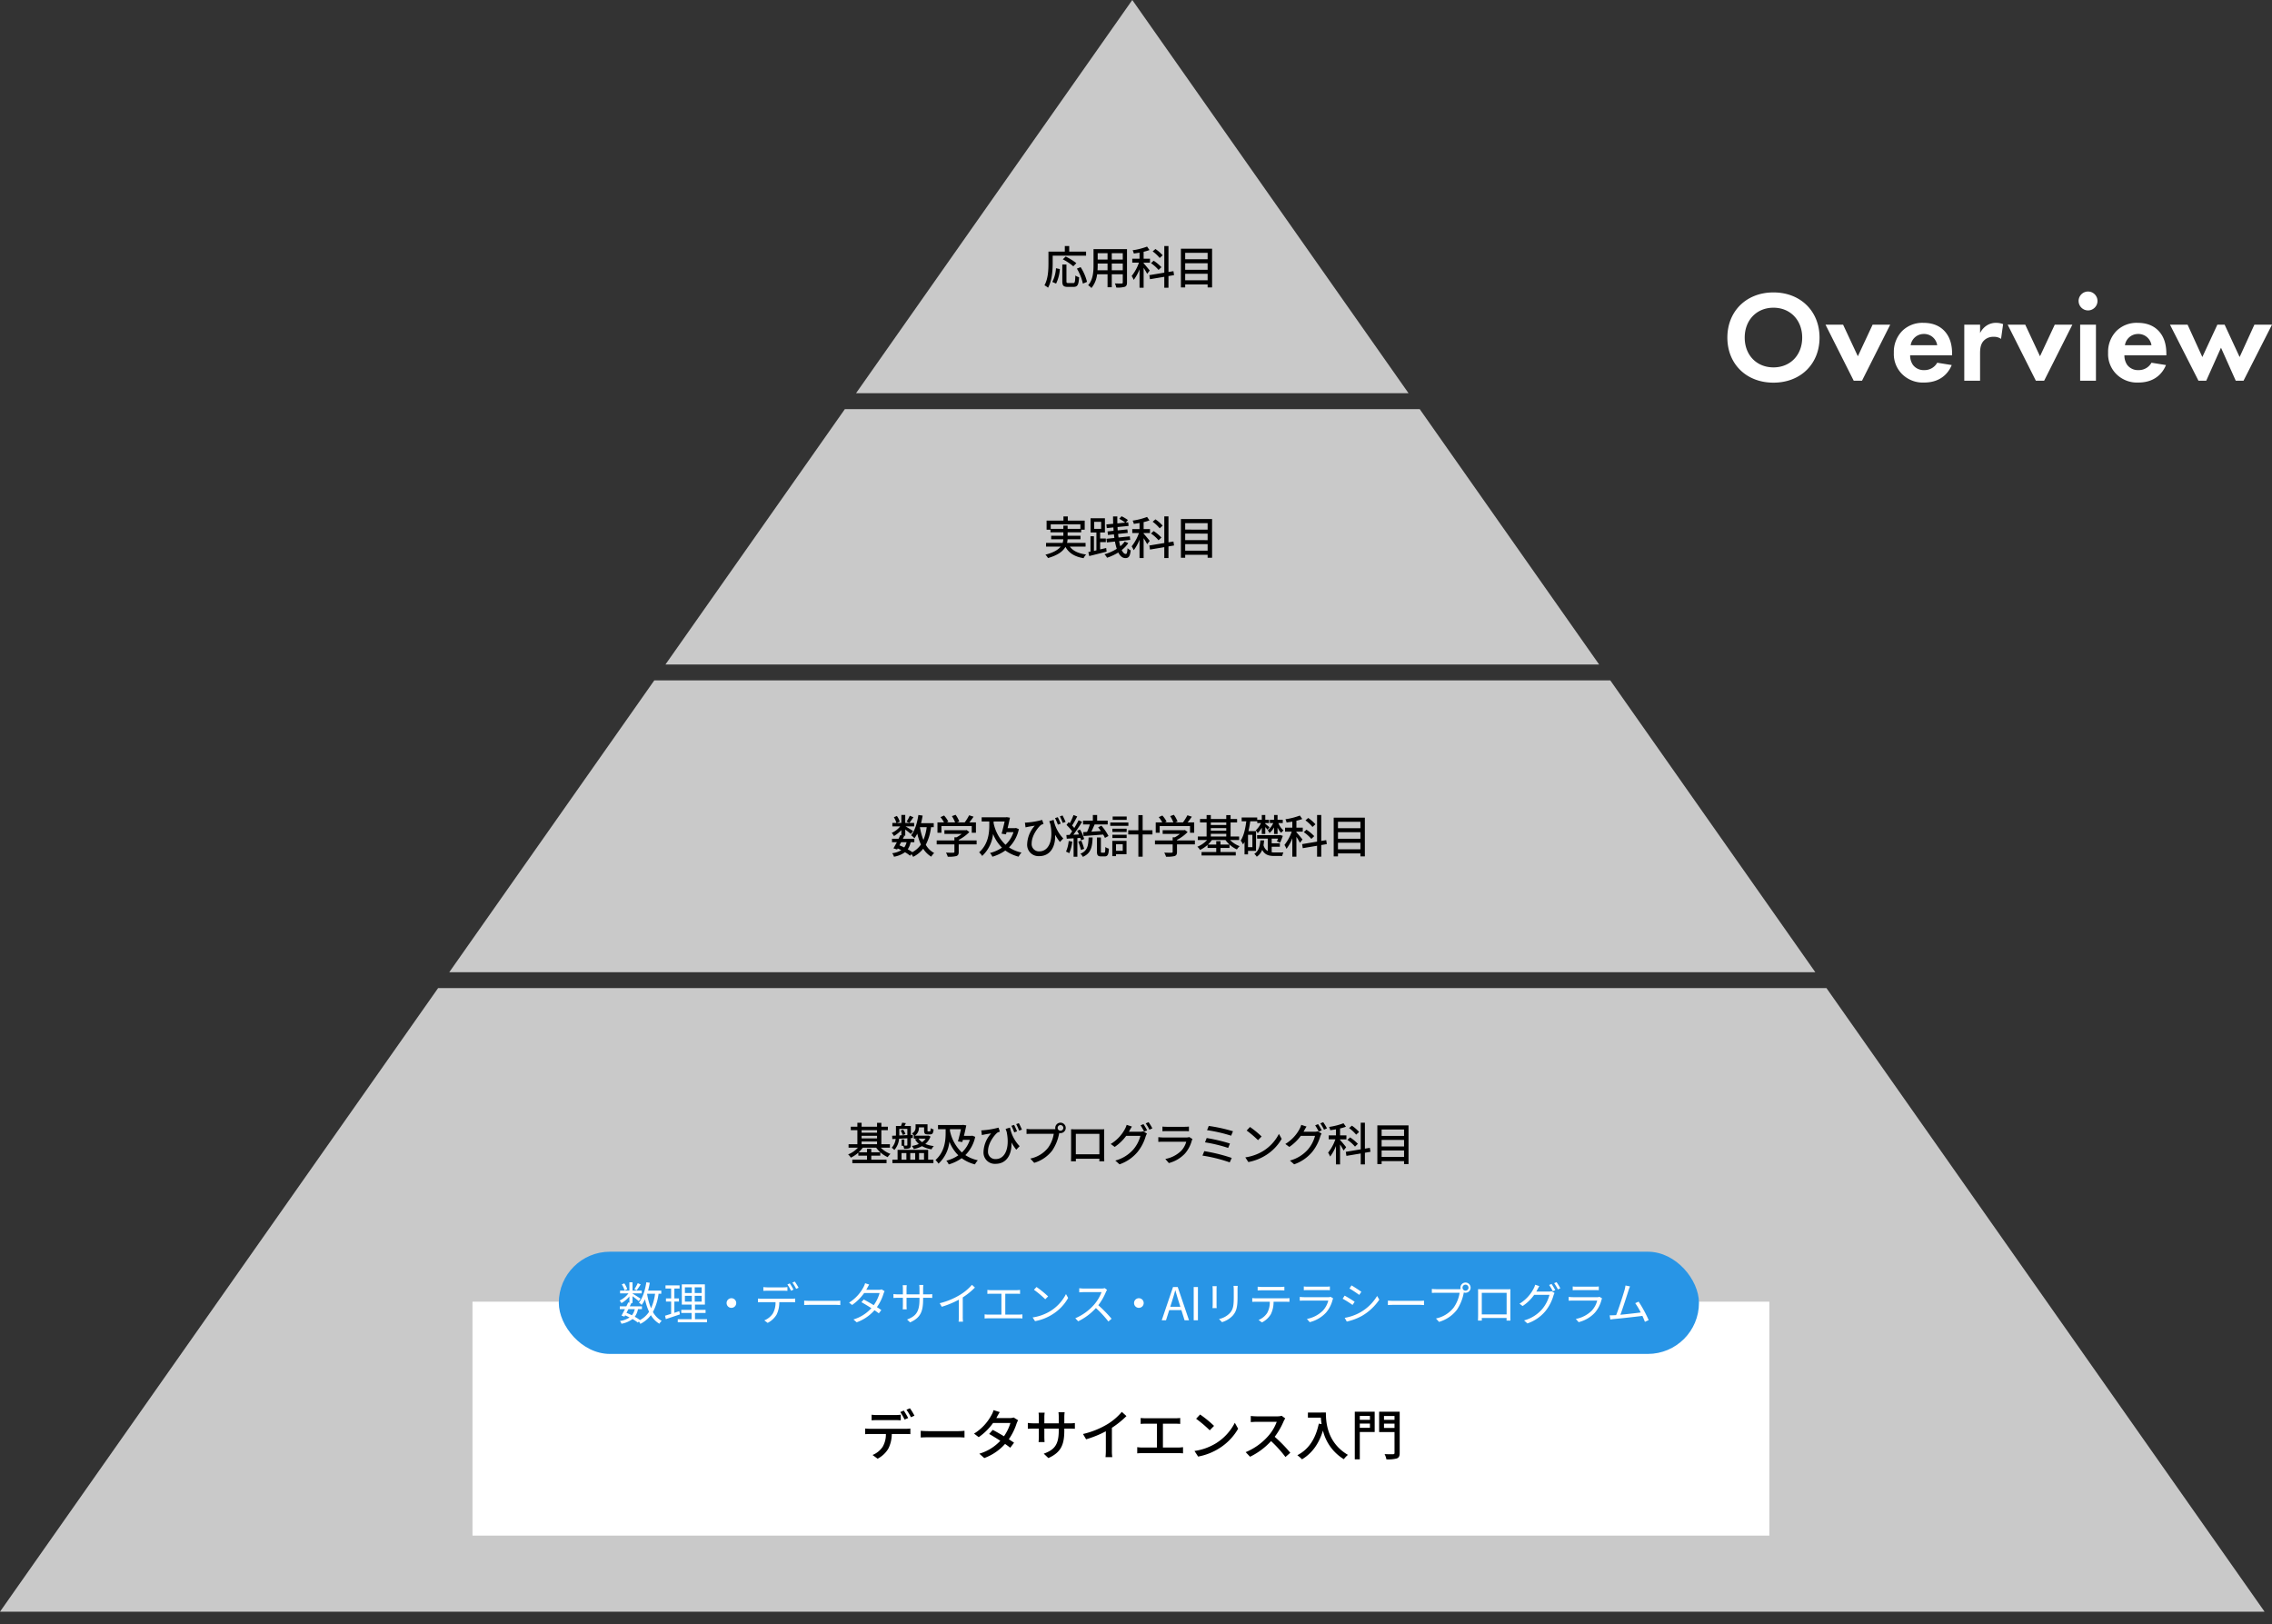
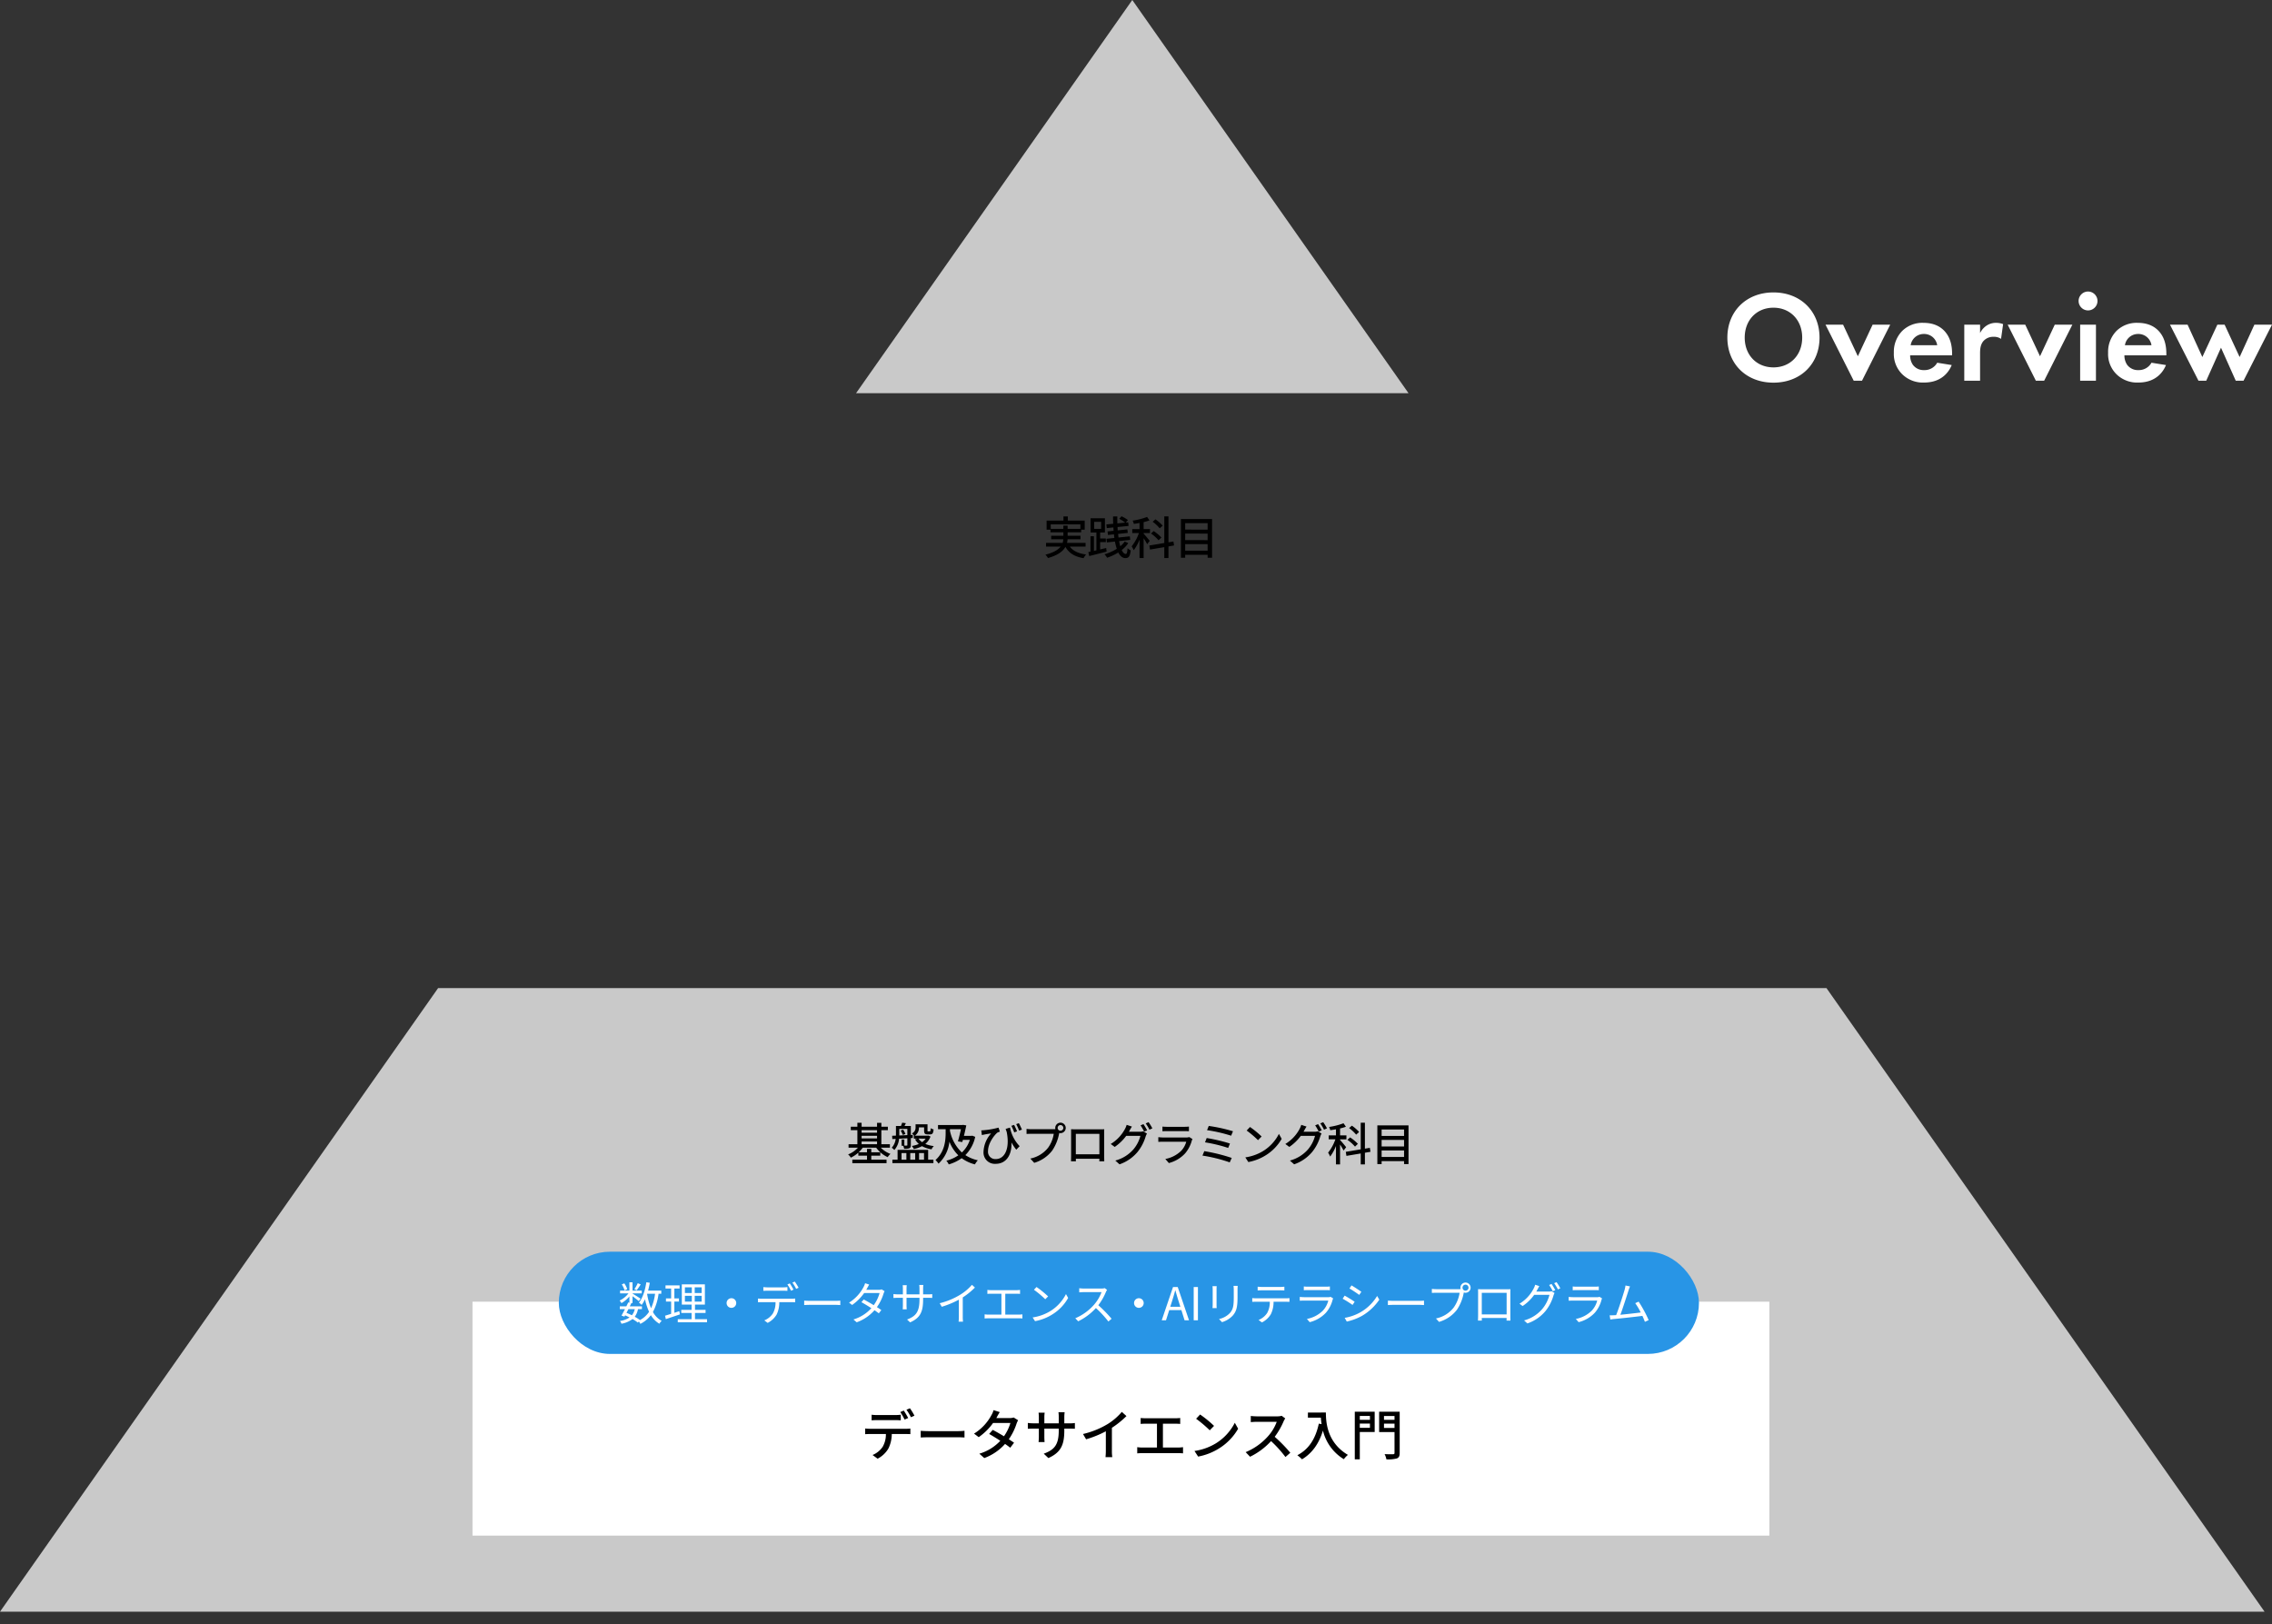
<svg xmlns="http://www.w3.org/2000/svg" width="1000.345" height="715.069" viewBox="0 0 1000.345 715.069">
  <rect x="0" y="0" width="1000.345" height="715.069" fill="#333333" stroke="none" />
  <g id="グループ_946" data-name="グループ 946" transform="translate(-201.962 -150.87)">
    <path id="パス_6454" data-name="パス 6454" d="M193.859,435.926.962,710.5H998.038l-192.9-274.574Z" transform="translate(201 150)" fill="#fff" opacity="0.736" />
-     <path id="パス_6455" data-name="パス 6455" d="M800.223,428.926,709.959,300.443H289.04L198.777,428.926Z" transform="translate(201 150)" fill="#fff" opacity="0.736" />
-     <path id="パス_6456" data-name="パス 6456" d="M293.958,293.443H705.042L626.047,181H372.953Z" transform="translate(201 150)" fill="#fff" opacity="0.736" />
    <path id="パス_6457" data-name="パス 6457" d="M377.87,174H621.129L499.5.87Z" transform="translate(201 150)" fill="#fff" opacity="0.736" />
    <rect id="長方形_527" data-name="長方形 527" width="571" height="103" transform="translate(410 724)" fill="#fff" />
    <g id="グループ_254" data-name="グループ 254" transform="translate(156 -1117.5)">
      <path id="パス_6469" data-name="パス 6469" d="M22.8-38.874c-11.97,0-20.292,8.322-20.292,19.893S10.83.855,22.8.855,43.092-7.41,43.092-18.981,34.77-38.874,22.8-38.874Zm0,33c-7.41,0-12.654-5.415-12.654-13.11S15.39-32.148,22.8-32.148s12.654,5.472,12.654,13.167S30.21-5.871,22.8-5.871Zm22.914-18.81L58.14,0h3.648L74.214-24.681H66.462l-6.5,13.908-6.5-13.908ZM94.9-7.923a6.363,6.363,0,0,1-5.757,3.249,5.875,5.875,0,0,1-4.959-2.337,7.283,7.283,0,0,1-1.2-4.161H101.46v-.57c0-2.679-.342-6.555-2.964-9.69-1.71-2.052-4.617-4.047-9.633-4.047A12.645,12.645,0,0,0,79.572-22a13.145,13.145,0,0,0-3.762,9.69,12.436,12.436,0,0,0,3.876,9.633A12.918,12.918,0,0,0,89.148.8c8.607,0,11.4-5.871,12.141-7.7Zm-11.685-7.7a5.809,5.809,0,0,1,5.814-4.959A5.813,5.813,0,0,1,94.9-15.618ZM106.818,0h6.954V-11.856c0-1.71.057-3.819,1.368-5.472a5.682,5.682,0,0,1,4.617-2,5.228,5.228,0,0,1,3.249.912l.912-6.5a8.556,8.556,0,0,0-2.964-.57,7.563,7.563,0,0,0-4.1,1.083,8.324,8.324,0,0,0-3.078,3.42v-3.7h-6.954Zm19.1-24.681L138.339,0h3.648l12.426-24.681h-7.752l-6.5,13.908-6.5-13.908Zm31.92,0V0h6.954V-24.681Zm-.684-10.431a4.184,4.184,0,0,0,4.161,4.161,4.184,4.184,0,0,0,4.161-4.161,4.184,4.184,0,0,0-4.161-4.161A4.184,4.184,0,0,0,157.149-35.112ZM189.24-7.923a6.363,6.363,0,0,1-5.757,3.249,5.875,5.875,0,0,1-4.959-2.337,7.283,7.283,0,0,1-1.2-4.161h18.468v-.57c0-2.679-.342-6.555-2.964-9.69-1.71-2.052-4.617-4.047-9.633-4.047A12.645,12.645,0,0,0,173.907-22a13.145,13.145,0,0,0-3.762,9.69,12.436,12.436,0,0,0,3.876,9.633A12.918,12.918,0,0,0,183.483.8c8.607,0,11.4-5.871,12.141-7.7Zm-11.685-7.7a5.809,5.809,0,0,1,5.814-4.959,5.813,5.813,0,0,1,5.871,4.959Zm42.294,1.083L226.347,0h3.42l12.54-24.681h-7.752l-6.5,14.25-6.612-14.25h-3.192l-6.612,14.25-6.5-14.25h-7.752L209.931,0h3.42Z" transform="translate(804 1436)" fill="#fff" />
    </g>
    <rect id="長方形_349" data-name="長方形 349" width="723.595" height="587.044" transform="translate(339 278.895)" fill="none" />
-     <path id="パス_6463" data-name="パス 6463" d="M-34.55-12.54h14.7v-1.8h-7.42v-2.44h-1.94v2.44h-7.2v5.08c0,2.86-.14,6.92-1.76,9.76a9.479,9.479,0,0,1,1.58,1.06c1.74-3.06,2.04-7.7,2.04-10.82Zm10.42,3.3a24.891,24.891,0,0,0-4.7-2.92l-1.26,1.22a24.662,24.662,0,0,1,4.62,3.08Zm-8.92,9a17.316,17.316,0,0,0,1.66-6.4l-1.7-.38A15.112,15.112,0,0,1-34.71-.98Zm5.38-.24c-.68,0-.82-.12-.82-.82V-8.64h-1.82V-1.3c0,1.9.48,2.5,2.36,2.5h2.6c1.76,0,2.24-.92,2.42-4.24a5.852,5.852,0,0,1-1.64-.76c-.1,2.82-.2,3.32-.92,3.32Zm3.78-6.36a22.05,22.05,0,0,1,2.64,6.6L-19.43-1a21.375,21.375,0,0,0-2.82-6.5Zm15.36.72V-9.08h4.84v2.96Zm-6.28,0c.06-.74.08-1.48.08-2.16v-.8h4.34v2.96Zm4.42-7.52v2.82h-4.34v-2.82Zm6.7,2.82H-8.53v-2.82h4.84Zm1.86-4.6H-16.57V-8.3c0,2.82-.2,6.36-2.38,8.78A6.156,6.156,0,0,1-17.49,1.7a11.472,11.472,0,0,0,2.5-6.06h4.6V1.36h1.86V-4.36h4.84V-.78c0,.38-.14.5-.5.5-.38,0-1.7.02-2.98-.04a7.685,7.685,0,0,1,.62,1.8,10.948,10.948,0,0,0,3.74-.32c.72-.28.98-.84.98-1.92Zm15.7,2.72a16.484,16.484,0,0,0-3.18-2.78L9.47-14.42a16.273,16.273,0,0,1,3.1,2.9Zm-.54,5.22a18.807,18.807,0,0,0-3.42-2.84L8.73-9.24a17.219,17.219,0,0,1,3.34,2.98ZM8.17-6c-.38-.52-2.08-2.56-2.68-3.18v-.28h2.8V-11.2H5.49v-3.06a18.888,18.888,0,0,0,2.58-.76L7.01-16.54A30,30,0,0,1,.65-14.92a5.667,5.667,0,0,1,.52,1.44c.8-.12,1.66-.24,2.52-.4v2.68H.49v1.74H3.43A19.892,19.892,0,0,1,.23-3.6a11.743,11.743,0,0,1,.9,1.72A19.414,19.414,0,0,0,3.69-6.54v8.1h1.8V-7.18A27.513,27.513,0,0,1,7.05-4.54ZM18.89-3.98l-.28-1.74-2.18.36V-16.78H14.59V-5.06L8.01-3.96l.28,1.78,6.3-1.06v4.8h1.84V-3.56Zm4.9,2.28V-4.56h9.88V-1.7Zm9.88-7.5v2.88H23.79V-9.2Zm0-4.6v2.84H23.79V-13.8ZM21.91-15.62V1.44h1.88V.12h9.88V1.44h1.96V-15.62Z" transform="translate(700 275.983)" />
    <path id="パス_6464" data-name="パス 6464" d="M-35.41-11.3v-1.98h13.06v1.98h-5.62v-1.42h-1.88v1.42Zm15.34,7.82V-5.1h-8.16a10.645,10.645,0,0,0,.24-1.6h5.68V-8.24h-5.66V-9.76h5.98v-1.16h1.54v-4h-7.44v-1.84h-1.92v1.84h-7.42v4h1.7v1.16h5.68v1.52h-5.36V-6.7h5.34a7.511,7.511,0,0,1-.3,1.6h-7.3v1.62h6.44C-32.09-2.12-34.07-.86-37.75.08a7.355,7.355,0,0,1,1.14,1.48c4.4-1.26,6.6-3,7.68-4.92C-27.39-.6-24.85.96-20.95,1.62A6.674,6.674,0,0,1-19.83,0c-3.36-.44-5.78-1.58-7.18-3.48Zm3.8-10.9h3.06v3.1h-3.06Zm5.28,11.52-2.66.62v-3.2h2.5V-7.06h-2.5V-9.68h2.1v-6.28h-6.32v6.28h2.58v7.84l-1.1.24V-8.04h-1.52v6.78l-.94.2.38,1.74c2.12-.52,4.98-1.24,7.66-1.94ZM-2.83-5.7A10.43,10.43,0,0,1-4.77-3.64,18.978,18.978,0,0,1-5.29-5.9l4.88-.54L-.59-8l-4.96.52c-.08-.5-.14-1.04-.2-1.58l4.26-.46-.18-1.54-4.24.44c-.04-.48-.06-.98-.08-1.48l4.86-.48-.16-1.58-1.08.1.94-1.12a15.925,15.925,0,0,0-2.8-1.66l-1.02,1.12a15.558,15.558,0,0,1,2.62,1.68l-3.44.34c-.02-1-.04-2.02-.02-3.06H-7.97q0,1.65.06,3.24l-3,.28.18,1.62,2.9-.3c.04.5.06,1,.1,1.48l-2.66.28.18,1.56,2.62-.28c.06.54.14,1.08.2,1.6l-3.48.36.18,1.6,3.56-.38a23.341,23.341,0,0,0,.8,3.2A21.079,21.079,0,0,1-11.75-.1a7.188,7.188,0,0,1,1.14,1.52A22.775,22.775,0,0,0-5.67-.88c.8,1.54,1.82,2.46,3.14,2.46,1.48,0,2.02-.76,2.34-3.4a4.571,4.571,0,0,1-1.4-.98C-1.71-.86-1.91-.24-2.37-.24c-.66,0-1.26-.62-1.78-1.72A13.337,13.337,0,0,0-1.27-5Zm16.7-7a16.484,16.484,0,0,0-3.18-2.78L9.47-14.42a16.273,16.273,0,0,1,3.1,2.9Zm-.54,5.22a18.807,18.807,0,0,0-3.42-2.84L8.73-9.24a17.219,17.219,0,0,1,3.34,2.98ZM8.17-6c-.38-.52-2.08-2.56-2.68-3.18v-.28h2.8V-11.2H5.49v-3.06a18.888,18.888,0,0,0,2.58-.76L7.01-16.54A30,30,0,0,1,.65-14.92a5.667,5.667,0,0,1,.52,1.44c.8-.12,1.66-.24,2.52-.4v2.68H.49v1.74H3.43A19.892,19.892,0,0,1,.23-3.6a11.743,11.743,0,0,1,.9,1.72A19.414,19.414,0,0,0,3.69-6.54v8.1h1.8V-7.18A27.513,27.513,0,0,1,7.05-4.54ZM18.89-3.98l-.28-1.74-2.18.36V-16.78H14.59V-5.06L8.01-3.96l.28,1.78,6.3-1.06v4.8h1.84V-3.56Zm4.9,2.28V-4.56h9.88V-1.7Zm9.88-7.5v2.88H23.79V-9.2Zm0-4.6v2.84H23.79V-13.8ZM21.91-15.62V1.44h1.88V.12h9.88V1.44h1.96V-15.62Z" transform="translate(700 395.017)" />
-     <path id="パス_6465" data-name="パス 6465" d="M-97.46-16.46a16.207,16.207,0,0,1-1.42,2.58l1.24.56c.5-.62,1.14-1.58,1.78-2.48Zm7.44,5.04a22.31,22.31,0,0,1-1.44,5.64A27,27,0,0,1-93-11.42ZM-98.88-4.8a6.253,6.253,0,0,1-1.04,2.3c-.68-.34-1.4-.64-2.1-.92.24-.44.48-.92.74-1.38Zm11.96-6.62v-1.76H-92.5c.28-1.08.5-2.2.7-3.34l-1.88-.28c-.52,3.52-1.54,6.88-3.2,8.96a10.578,10.578,0,0,1,1.48,1.3,13.485,13.485,0,0,0,1.24-2.04,24.129,24.129,0,0,0,1.6,4.8A10.625,10.625,0,0,1-96.34-.42a21.206,21.206,0,0,0-2.02-1.26A8.179,8.179,0,0,0-97.1-4.8h1.64V-6.34h-5.04c.2-.42.4-.82.58-1.2l-.54-.12h1V-10.4c.9.68,1.96,1.52,2.44,1.98l1-1.3c-.5-.36-2.44-1.56-3.34-2.06h3.82v-1.5h-3.92V-16.8h-1.72v3.52h-2l1.32-.58a9,9,0,0,0-1.28-2.5l-1.34.56a9.88,9.88,0,0,1,1.14,2.52h-1.8v1.5h3.46a9.925,9.925,0,0,1-3.74,2.86,7.36,7.36,0,0,1,.98,1.4,14.222,14.222,0,0,0,3.26-2.62v2.32l-.48-.1c-.22.5-.46,1.04-.74,1.58h-2.9V-4.8h2.14c-.54,1-1.06,1.96-1.5,2.7l1.62.5.26-.46c.54.24,1.06.5,1.58.76A9.769,9.769,0,0,1-105.24.04a3.913,3.913,0,0,1,.8,1.54A11.417,11.417,0,0,0-99.58-.4a14.608,14.608,0,0,1,2.22,1.54l.66-.68A8.989,8.989,0,0,1-96,1.64a12.993,12.993,0,0,0,4.44-3.58,10.76,10.76,0,0,0,3.54,3.5,6.8,6.8,0,0,1,1.3-1.6,9.374,9.374,0,0,1-3.7-3.64,22.656,22.656,0,0,0,2.32-7.74Zm3.38-.48h13.36v2.94h1.84v-4.58h-2.9c.62-.76,1.28-1.64,1.86-2.5l-1.96-.62a21.017,21.017,0,0,1-1.94,3.12h-3.38l.98-.38a11.856,11.856,0,0,0-1.62-2.96l-1.62.6a14.813,14.813,0,0,1,1.4,2.74h-3.7l.72-.34a12.273,12.273,0,0,0-1.86-2.68l-1.6.72a12.619,12.619,0,0,1,1.56,2.3h-2.88v4.58h1.74Zm15.5,6.32h-7.88v-.26a17.95,17.95,0,0,0,4.68-3.44l-1.2-.9-.4.1h-9.38v1.62h7.6a15.823,15.823,0,0,1-2.26,1.5h-.94v1.38h-7.8v1.72h7.8V-.58c0,.3-.1.38-.5.4s-1.8.02-3.2-.04a10.006,10.006,0,0,1,.78,1.8A13.9,13.9,0,0,0-77,1.3c.82-.28,1.08-.8,1.08-1.82V-3.86h7.88Zm7.48-8.36h4.86c-.36,1.64-.88,3.74-1.34,5.38l1.92.28.26-.96h3.06a13.08,13.08,0,0,1-3.52,5.56,18.193,18.193,0,0,1-5.24-9.54Zm9.84,2.86-.34.08H-54.4c.4-1.6.76-3.24,1.04-4.6l-1.44-.24-.34.08H-65.82v1.82h3.36v1.54c0,3.4-.36,8.36-4.48,12.06A7.287,7.287,0,0,1-65.6,1.24a15.313,15.313,0,0,0,4.8-9.68,17.356,17.356,0,0,0,3.92,6.02A16.368,16.368,0,0,1-62.16-.06,5.917,5.917,0,0,1-61.1,1.58a18.579,18.579,0,0,0,5.7-2.74,16.792,16.792,0,0,0,5.84,2.72,8.889,8.889,0,0,1,1.28-1.8,16.324,16.324,0,0,1-5.5-2.28,16.075,16.075,0,0,0,4.34-8.04Zm21.86-2.66c-.36-.84-.92-2.06-1.36-2.84l-1.18.42a20.666,20.666,0,0,1,1.28,2.86Zm-2.16.76c-.3-.82-.88-2.04-1.28-2.84l-1.22.4a23.6,23.6,0,0,1,1.26,2.88Zm-5.02-1.08c.14.46.3.88.46,1.3,1.48,7.28-.8,11.98-4.8,11.98A3.205,3.205,0,0,1-43.8-4.3c0-3.52,2.88-7.16,4.18-8.16a8.261,8.261,0,0,1,1.04-.38l-.6-1.78a35.6,35.6,0,0,1-6.52,1.14,10.338,10.338,0,0,1-1.08.06l.28,2.08c.44-.1.76-.18,1.12-.24.76-.16,2.08-.36,2.96-.5a12.757,12.757,0,0,0-3.36,8.06,4.982,4.982,0,0,0,5.32,5.34c5.14,0,7.26-4.64,6.96-9.44A23.077,23.077,0,0,0-31.36-4.9l1.48-1.56a16.328,16.328,0,0,1-4.24-8.18ZM-21.1-9.24l.16,1.72,8.62-.66a10.844,10.844,0,0,1,.78,1.48l1.56-.84A22.921,22.921,0,0,0-13.1-12.1l-1.44.76c.4.5.82,1.06,1.22,1.62-1.44.1-2.88.2-4.2.28.48-.98.98-2.14,1.44-3.18h5.76V-14.3h-4.66v-2.48h-1.88v2.48h-4.32v1.68h3a23.667,23.667,0,0,1-1.24,3.28Zm-6.4,3.9A15.115,15.115,0,0,1-28.68-.66a7.817,7.817,0,0,1,1.42.7,18.518,18.518,0,0,0,1.34-5.1Zm5.12-1.36a7.811,7.811,0,0,1,.32,1.08l1.36-.6a15.5,15.5,0,0,0-1.82-4.14l-1.26.52c.28.5.56,1.06.82,1.62-.86.06-1.7.1-2.5.12,1.3-1.68,2.74-3.86,3.86-5.68l-1.54-.7c-.5,1.02-1.18,2.24-1.9,3.42a14.463,14.463,0,0,0-.96-1.1c.72-1.1,1.56-2.64,2.26-3.98l-1.64-.64a23.063,23.063,0,0,1-1.64,3.62c-.18-.16-.36-.32-.54-.46l-.9,1.22a18.866,18.866,0,0,1,2.48,2.8c-.38.56-.78,1.1-1.14,1.58l-1.4.04.16,1.64c.9-.06,1.92-.12,3.02-.18V1.6h1.66V-6.62Zm1.68,4.82A23.105,23.105,0,0,0-21.96-5.5l-1.34.44A21.391,21.391,0,0,1-22.12-1.4Zm1.96-5c-.12,3.66-.5,5.9-3.6,7.14a4.716,4.716,0,0,1,1.06,1.38c3.54-1.52,4.16-4.24,4.32-8.52ZM-12.9-.2c-.36,0-.42-.08-.42-.6V-6.9h-1.74V-.8c0,1.7.34,2.24,1.86,2.24h1.54c1.28,0,1.74-.72,1.86-3.4a5.292,5.292,0,0,1-1.56-.72C-11.4-.54-11.48-.2-11.84-.2ZM-1.96-16.12H-8.14v1.46h6.18Zm.74,2.64H-9.2V-12h7.98ZM-3.7-3.9v2.88H-6.66V-3.9Zm1.66-1.5H-8.3V1.32h1.64V.48h4.62ZM-8.26-6.64h6.28V-8.1H-8.26Zm0-2.68h6.28v-1.44H-8.26Zm17.64-.74H5.06v-6.66H3.18v6.66H-1.28v1.84H3.18V1.56H5.06V-8.22H9.38Zm3.18-1.84H25.92v2.94h1.84v-4.58h-2.9c.62-.76,1.28-1.64,1.86-2.5l-1.96-.62a21.018,21.018,0,0,1-1.94,3.12H19.44l.98-.38a11.856,11.856,0,0,0-1.62-2.96l-1.62.6a14.813,14.813,0,0,1,1.4,2.74h-3.7l.72-.34a12.273,12.273,0,0,0-1.86-2.68l-1.6.72a12.619,12.619,0,0,1,1.56,2.3H10.82v4.58h1.74Zm15.5,6.32H20.18v-.26a17.95,17.95,0,0,0,4.68-3.44l-1.2-.9-.4.1H13.88v1.62h7.6a15.823,15.823,0,0,1-2.26,1.5h-.94v1.38h-7.8v1.72h7.8V-.58c0,.3-.1.38-.5.4s-1.8.02-3.2-.04a10.006,10.006,0,0,1,.78,1.8A13.9,13.9,0,0,0,19.1,1.3c.82-.28,1.08-.8,1.08-1.82V-3.86h7.88Zm7.02-2.94h6.8v1.2h-6.8Zm6.8-4.98v1.12h-6.8V-13.5Zm-6.8,2.48h6.8v1.14h-6.8ZM47.54-5.78V-7.32H43.78V-13.5h2.86v-1.52H43.78v-1.72h-1.9v1.72h-6.8v-1.74H33.22v1.74h-2.9v1.52h2.9v6.18H29.34v1.54h4.12a11.916,11.916,0,0,1-4.32,2.96,6.283,6.283,0,0,1,1.2,1.42,13.968,13.968,0,0,0,3.3-2.2v1.32h3.82V-.5H31V1.04H46.06V-.5H39.34V-2.28H43.3V-3.76H39.34v-1.5H37.46v1.5H33.8a12.741,12.741,0,0,0,1.76-2.02h5.96a12.7,12.7,0,0,0,5.04,4.16,7.631,7.631,0,0,1,1.22-1.44,11.439,11.439,0,0,1-4.24-2.72ZM62.92-8.44h1.54v-2.82a7.907,7.907,0,0,0,1.62,2.34,5.725,5.725,0,0,1,1-1.08,7.908,7.908,0,0,1-2.26-3.24h1.94v-1.44h-2.3v-2.1H62.92v2.1H61.06v1.44h1.5a8.414,8.414,0,0,1-2.42,3.2,4.577,4.577,0,0,1,.78,1.2,9.778,9.778,0,0,0,2-2.48Zm-5.4,0h1.54v-3.04c.38.44.78.9.98,1.18l.88-1.08c-.3-.28-1.5-1.24-1.86-1.52v-.34H60.7v-1.44H59.06v-2.1H57.52v2.1h-2v1.44h1.64a9.87,9.87,0,0,1-2.28,3.2,5.935,5.935,0,0,1,.82,1.26,11.251,11.251,0,0,0,1.82-2.42ZM53.38-2.62H51.46V-8.06h1.92ZM54.98-1V-9.68H51.64a40.737,40.737,0,0,0,.8-4.34H55.5V-15.7H48.66v1.68H50.7c-.42,3.3-1.12,6.44-2.46,8.48a11.943,11.943,0,0,1,1.02,1.7,10,10,0,0,0,.66-1.1V.56h1.54V-1Zm6.9-1.8h3.6V-4.32h-3.6V-6.38h2.78a12.993,12.993,0,0,1-.48,1.22l1.42.52A31.439,31.439,0,0,0,66.78-7.6l-1.2-.38-.28.08H55.46v1.52h4.68V-.9a4.261,4.261,0,0,1-1.86-2.58c.12-.68.2-1.4.26-2.12H56.88C56.7-3.24,56.22-.94,54.22.34A4.819,4.819,0,0,1,55.3,1.58a6.4,6.4,0,0,0,2.4-3.02c1.14,2.18,2.88,2.7,5.38,2.7h3.44a6.106,6.106,0,0,1,.52-1.58c-.7.02-3.34.02-3.86.02a8.9,8.9,0,0,1-1.3-.08Zm19.26-9.9a16.484,16.484,0,0,0-3.18-2.78l-1.22,1.06a16.273,16.273,0,0,1,3.1,2.9ZM80.6-7.48a18.808,18.808,0,0,0-3.42-2.84L76-9.24a17.218,17.218,0,0,1,3.34,2.98ZM75.44-6c-.38-.52-2.08-2.56-2.68-3.18v-.28h2.8V-11.2h-2.8v-3.06a18.888,18.888,0,0,0,2.58-.76l-1.06-1.52a30,30,0,0,1-6.36,1.62,5.667,5.667,0,0,1,.52,1.44c.8-.12,1.66-.24,2.52-.4v2.68h-3.2v1.74H70.7A19.891,19.891,0,0,1,67.5-3.6a11.743,11.743,0,0,1,.9,1.72,19.414,19.414,0,0,0,2.56-4.66v8.1h1.8V-7.18a27.512,27.512,0,0,1,1.56,2.64ZM86.16-3.98l-.28-1.74-2.18.36V-16.78H81.86V-5.06l-6.58,1.1.28,1.78,6.3-1.06v4.8H83.7V-3.56Zm4.9,2.28V-4.56h9.88V-1.7Zm9.88-7.5v2.88H91.06V-9.2Zm0-4.6v2.84H91.06V-13.8ZM89.18-15.62V1.44h1.88V.12h9.88V1.44h1.96V-15.62Z" transform="translate(700 526.5)" />
    <path id="パス_6466" data-name="パス 6466" d="M-118.68-8.52h6.8v1.2h-6.8Zm6.8-4.98v1.12h-6.8V-13.5Zm-6.8,2.48h6.8v1.14h-6.8Zm12.46,5.24V-7.32h-3.76V-13.5h2.86v-1.52h-2.86v-1.72h-1.9v1.72h-6.8v-1.74h-1.86v1.74h-2.9v1.52h2.9v6.18h-3.88v1.54h4.12a11.916,11.916,0,0,1-4.32,2.96,6.283,6.283,0,0,1,1.2,1.42,13.968,13.968,0,0,0,3.3-2.2v1.32h3.82V-.5h-6.46V1.04h15.06V-.5h-6.72V-2.28h3.96V-3.76h-3.96v-1.5h-1.88v1.5h-3.66a12.741,12.741,0,0,0,1.76-2.02h5.96a12.7,12.7,0,0,0,5.04,4.16,7.631,7.631,0,0,1,1.22-1.44,11.439,11.439,0,0,1-4.24-2.72Zm15.74-4a5.518,5.518,0,0,1-1.56,1.56,5.345,5.345,0,0,1-1.58-1.56Zm-5.2-1.3v1.3h1.64l-1.12.3a7.914,7.914,0,0,0,1.68,2.06,13.739,13.739,0,0,1-3.1.88,5.188,5.188,0,0,1,.9,1.36,13.463,13.463,0,0,0,3.6-1.28,12.823,12.823,0,0,0,4.2,1.4,5.039,5.039,0,0,1,1-1.44,13.3,13.3,0,0,1-3.74-.94,7.754,7.754,0,0,0,2.28-3.26l-.94-.42-.3.04h-5.66a4.053,4.053,0,0,0,1.8-3.58v-.06h2.28v1.36c0,1.34.36,1.72,1.54,1.72h1.16c.94,0,1.34-.46,1.48-2.2a4.424,4.424,0,0,1-1.3-.52c-.04,1.26-.12,1.4-.4,1.4h-.68c-.26,0-.3-.04-.3-.42v-2.7h-5.26v1.38a2.734,2.734,0,0,1-1.6,2.62,5.691,5.691,0,0,1,.94,1Zm-5.8-2.26a13.47,13.47,0,0,1,.96,1.96l1.14-.46a9.641,9.641,0,0,0-1-1.88Zm-.6,1.66v-2.38h3.54v2.74l-3.54.16Zm3.54,1.76V-7c0,.22-.04.28-.26.28a8.83,8.83,0,0,1-1.06,0V-9.38h-1.2v2.76h.72a5.34,5.34,0,0,1,.38,1.32,6.113,6.113,0,0,0,2.34-.24c.5-.26.62-.7.62-1.44v-3.04l.84-.04.04-1.36-.88.04v-3.96h-2.8c.2-.38.4-.8.6-1.24l-1.62-.22c-.12.42-.34.96-.54,1.46h-2.2v4.24l-1.68.06.08,1.46,1.48-.08a6.968,6.968,0,0,1-1.74,3.9,4.938,4.938,0,0,1,1.14,1,8.474,8.474,0,0,0,2.1-4.98Zm-2.56,6.5h2.14V-.5h-2.14Zm6.02,0V-.5h-2.18V-3.42Zm3.88,0V-.5h-2.18V-3.42Zm1.82-1.42h-13.46V-.5h-2.28V1h18.06V-.5h-2.32Zm9.6-9.1h4.86c-.36,1.64-.88,3.74-1.34,5.38l1.92.28.26-.96h3.06a13.08,13.08,0,0,1-3.52,5.56,18.193,18.193,0,0,1-5.24-9.54Zm9.84,2.86-.34.08h-3.34c.4-1.6.76-3.24,1.04-4.6l-1.44-.24-.34.08H-85.04v1.82h3.36v1.54c0,3.4-.36,8.36-4.48,12.06a7.287,7.287,0,0,1,1.34,1.58,15.313,15.313,0,0,0,4.8-9.68A17.356,17.356,0,0,0-76.1-2.42,16.368,16.368,0,0,1-81.38-.06a5.917,5.917,0,0,1,1.06,1.64,18.579,18.579,0,0,0,5.7-2.74,16.792,16.792,0,0,0,5.84,2.72A8.889,8.889,0,0,1-67.5-.24,16.324,16.324,0,0,1-73-2.52a16.075,16.075,0,0,0,4.34-8.04Zm21.86-2.66c-.36-.84-.92-2.06-1.36-2.84l-1.18.42a20.666,20.666,0,0,1,1.28,2.86Zm-2.16.76c-.3-.82-.88-2.04-1.28-2.84l-1.22.4a23.6,23.6,0,0,1,1.26,2.88Zm-5.02-1.08c.14.46.3.88.46,1.3,1.48,7.28-.8,11.98-4.8,11.98A3.205,3.205,0,0,1-63.02-4.3c0-3.52,2.88-7.16,4.18-8.16a8.261,8.261,0,0,1,1.04-.38l-.6-1.78a35.6,35.6,0,0,1-6.52,1.14,10.338,10.338,0,0,1-1.08.06l.28,2.08c.44-.1.76-.18,1.12-.24.76-.16,2.08-.36,2.96-.5A12.757,12.757,0,0,0-65-4.02a4.982,4.982,0,0,0,5.32,5.34c5.14,0,7.26-4.64,6.96-9.44A23.076,23.076,0,0,0-50.58-4.9l1.48-1.56a16.328,16.328,0,0,1-4.24-8.18Zm24.14.8a1.233,1.233,0,0,1-1.24-1.24,1.246,1.246,0,0,1,1.24-1.24,1.251,1.251,0,0,1,1.26,1.24A1.238,1.238,0,0,1-31.12-13.26Zm-12.78-.66a18.093,18.093,0,0,1-2.16-.14v2.22c.5-.02,1.3-.06,2.16-.06h9.82a14,14,0,0,1-2.5,6.14A13.29,13.29,0,0,1-44.4-1L-42.68.88a15.555,15.555,0,0,0,7.94-5.42,20.023,20.023,0,0,0,3-7.34l.1-.38a2.18,2.18,0,0,0,.52.06,2.3,2.3,0,0,0,2.32-2.3,2.318,2.318,0,0,0-2.32-2.3,2.313,2.313,0,0,0-2.3,2.3,2.482,2.482,0,0,0,.06.54,6.342,6.342,0,0,1-.84.04Zm29.92,2.04v9H-24.36v-9Zm2.1-.3c0-.56,0-1.18.04-1.72-.66.02-1.38.02-1.84.02H-24.54c-.5,0-1.14,0-1.92-.04.02.54.02,1.22.02,1.74v9.82c0,.8-.04,2.4-.04,2.58h2.16c-.02-.1-.02-.58-.02-1.12h10.36C-14-.34-14,.12-14.02.22h2.18c0-.16-.04-1.88-.04-2.58ZM-1-12.8c.12-.18.2-.34.3-.52.22-.4.64-1.16,1.04-1.76l-2.32-.76a9.37,9.37,0,0,1-.74,1.8A17.106,17.106,0,0,1-9-7.42l1.76,1.3A20.721,20.721,0,0,0-2.18-11H4.08A15.152,15.152,0,0,1,1.04-5.1,16.007,16.007,0,0,1-6.98-.12l1.86,1.66a18,18,0,0,0,8-5.52,19.794,19.794,0,0,0,3.52-6.8A6.845,6.845,0,0,1,6.96-12L5.32-13a4.7,4.7,0,0,1-1.5.2Zm5.14-2.82a23.872,23.872,0,0,1,1.58,2.76l1.32-.56a28.983,28.983,0,0,0-1.62-2.74Zm2.26-.86a20.073,20.073,0,0,1,1.64,2.76l1.3-.58a23.642,23.642,0,0,0-1.66-2.72Zm19.2,6.02a3.968,3.968,0,0,1-1.28.18H14.08c-.58,0-1.34-.06-2.12-.14v2.08c.76-.06,1.64-.08,2.12-.08H24.26a9.427,9.427,0,0,1-2.22,4,13.534,13.534,0,0,1-7,3.6L16.6.98a14.779,14.779,0,0,0,7.16-4.26A14.352,14.352,0,0,0,26.7-8.9a5.97,5.97,0,0,1,.3-.68ZM13.78-13.02c.56-.04,1.28-.06,1.9-.06h7.78c.68,0,1.48.02,1.98.06v-2.06a19.107,19.107,0,0,1-1.96.1h-7.8a18.5,18.5,0,0,1-1.9-.1Zm20.38-2.34-.74,1.86a65.711,65.711,0,0,1,10.6,2.44l.82-1.96A70.205,70.205,0,0,0,34.16-15.36Zm-.9,5.32-.74,1.9a65.134,65.134,0,0,1,10.2,2.46l.78-1.94A75,75,0,0,0,33.26-10.04ZM32.2-4.26,31.4-2.3A65.821,65.821,0,0,1,43.4.68l.88-1.96A76.218,76.218,0,0,0,32.2-4.26ZM52.32-14.9l-1.46,1.56a45.469,45.469,0,0,1,5,4.24l1.58-1.62A40.5,40.5,0,0,0,52.32-14.9ZM50.26-1.52,51.6.54a22.051,22.051,0,0,0,7.66-2.98,20.613,20.613,0,0,0,7.02-7.24l-1.22-2.18a19.042,19.042,0,0,1-6.94,7.54A20.781,20.781,0,0,1,50.26-1.52ZM75.88-12.8c.12-.18.2-.34.3-.52.22-.4.64-1.16,1.04-1.76l-2.32-.76a9.37,9.37,0,0,1-.74,1.8,17.106,17.106,0,0,1-6.28,6.62l1.76,1.3A20.721,20.721,0,0,0,74.7-11h6.26a15.152,15.152,0,0,1-3.04,5.9A16.007,16.007,0,0,1,69.9-.12l1.86,1.66a18,18,0,0,0,8-5.52,19.794,19.794,0,0,0,3.52-6.8A6.845,6.845,0,0,1,83.84-12L82.2-13a4.7,4.7,0,0,1-1.5.2Zm5.14-2.82a23.872,23.872,0,0,1,1.58,2.76l1.32-.56a28.983,28.983,0,0,0-1.62-2.74Zm2.26-.86a20.073,20.073,0,0,1,1.64,2.76l1.3-.58a23.642,23.642,0,0,0-1.66-2.72Zm17.08,3.78a16.484,16.484,0,0,0-3.18-2.78l-1.22,1.06a16.273,16.273,0,0,1,3.1,2.9Zm-.54,5.22a18.808,18.808,0,0,0-3.42-2.84L95.22-9.24a17.218,17.218,0,0,1,3.34,2.98ZM94.66-6c-.38-.52-2.08-2.56-2.68-3.18v-.28h2.8V-11.2h-2.8v-3.06a18.888,18.888,0,0,0,2.58-.76L93.5-16.54a30,30,0,0,1-6.36,1.62,5.667,5.667,0,0,1,.52,1.44c.8-.12,1.66-.24,2.52-.4v2.68h-3.2v1.74h2.94a19.891,19.891,0,0,1-3.2,5.86,11.743,11.743,0,0,1,.9,1.72,19.414,19.414,0,0,0,2.56-4.66v8.1h1.8V-7.18a27.512,27.512,0,0,1,1.56,2.64Zm10.72,2.02-.28-1.74-2.18.36V-16.78h-1.84V-5.06L94.5-3.96l.28,1.78,6.3-1.06v4.8h1.84V-3.56Zm4.9,2.28V-4.56h9.88V-1.7Zm9.88-7.5v2.88h-9.88V-9.2Zm0-4.6v2.84h-9.88V-13.8ZM108.4-15.62V1.44h1.88V.12h9.88V1.44h1.96V-15.62Z" transform="translate(700 661.983)" />
    <path id="パス_6468" data-name="パス 6468" d="M20.832-16.32a34.779,34.779,0,0,0-1.944-3.288l-1.536.648a28.646,28.646,0,0,1,1.9,3.312Zm-5.664.912c.768,0,1.632.048,2.4.1v-2.472a20.126,20.126,0,0,1-2.4.144H7.056a18.374,18.374,0,0,1-2.328-.144v2.472c.648-.048,1.536-.1,2.352-.1ZM4.08-11.592a21.408,21.408,0,0,1-2.184-.12v2.5c.672-.048,1.464-.072,2.184-.072h6.936a10.921,10.921,0,0,1-1.44,5.664A9.994,9.994,0,0,1,5.136-.048L7.368,1.584A11.817,11.817,0,0,0,12.12-2.9a14.731,14.731,0,0,0,1.488-6.384h6.168c.624,0,1.464.024,2.016.048v-2.472a15.081,15.081,0,0,1-2.016.12Zm15.984-8.376a22.481,22.481,0,0,1,1.968,3.288l1.56-.672A26.456,26.456,0,0,0,21.6-20.616ZM26.352-7.752c.792-.048,2.208-.1,3.552-.1H42.96c1.056,0,2.136.072,2.664.1V-10.7c-.576.048-1.512.144-2.688.144H29.9c-1.3,0-2.784-.072-3.552-.144Zm40.92-8.808a5.588,5.588,0,0,1-1.8.264H59.64l.288-.528c.24-.48.768-1.392,1.224-2.112L58.416-19.8a8.48,8.48,0,0,1-.912,2.16,21.608,21.608,0,0,1-7.68,8.184L51.888-7.9a26.444,26.444,0,0,0,6.312-6.24h7.632A19.932,19.932,0,0,1,63-8.3c-1.752-1.056-3.6-2.112-4.944-2.808l-1.584,1.8c1.3.72,3.144,1.848,4.92,3a20.459,20.459,0,0,1-9.24,5.688L54.336,1.3A22.758,22.758,0,0,0,63.48-4.92c.912.624,1.7,1.2,2.28,1.68l1.68-2.208c-.6-.432-1.416-.96-2.3-1.536a25.719,25.719,0,0,0,3.408-6.888,12.117,12.117,0,0,1,.672-1.488Zm22.3,2.568v-2.784a15.648,15.648,0,0,1,.144-2.088H87a16.57,16.57,0,0,1,.12,2.088v2.784H80.784v-2.76a12.934,12.934,0,0,1,.144-1.92H78.24c.024.312.12,1.08.12,1.92v2.76H76.008a19.51,19.51,0,0,1-2.5-.168v2.568c.384-.024,1.368-.072,2.5-.072H78.36v3.6c0,.984-.1,1.992-.12,2.328h2.64c-.024-.336-.1-1.344-.1-2.328v-3.6H87.12v.96c0,6.36-2.112,8.424-6.6,10.08L82.56,1.3c5.616-2.52,7.008-5.952,7.008-12.144v-.816h2.28c1.128,0,1.992.024,2.376.072v-2.544a13.579,13.579,0,0,1-2.4.144Zm20.952,1.968a39.811,39.811,0,0,0,6.408-5.16l-2.04-1.848a26.253,26.253,0,0,1-6.264,5.376A37.69,37.69,0,0,1,97.8-9.288L99.168-6.96a46.005,46.005,0,0,0,8.688-3.528v8.544a27.811,27.811,0,0,1-.144,2.832h2.976a18.048,18.048,0,0,1-.168-2.832Zm22.464,8.688V-13.824h5.448a21.36,21.36,0,0,1,2.16.1v-2.616a20.2,20.2,0,0,1-2.16.12H125.3c-.552,0-1.488-.048-2.112-.12v2.616c.6-.072,1.584-.1,2.112-.1h5.064V-3.336h-6.456A14.19,14.19,0,0,1,121.68-3.5V-.768c.768-.072,1.536-.1,2.232-.1h15.84c.5,0,1.44.024,2.088.1V-3.5a17.528,17.528,0,0,1-2.088.168ZM149.352-17.88,147.6-16.008a54.563,54.563,0,0,1,6,5.088l1.9-1.944A48.6,48.6,0,0,0,149.352-17.88ZM146.88-1.824,148.488.648a26.462,26.462,0,0,0,9.192-3.576,24.735,24.735,0,0,0,8.424-8.688l-1.464-2.616a22.851,22.851,0,0,1-8.328,9.048A24.937,24.937,0,0,1,146.88-1.824Zm38.4-15.48a7.28,7.28,0,0,1-2.088.24h-8.9a25.677,25.677,0,0,1-2.616-.168v2.712c.384-.024,1.68-.144,2.616-.144H183.1a19.745,19.745,0,0,1-3.816,6.336A26.967,26.967,0,0,1,169.416-1.3L171.36.72a30.715,30.715,0,0,0,9.24-6.888A51.912,51.912,0,0,1,186.936.84l2.136-1.872a63.791,63.791,0,0,0-6.864-7.032,32.848,32.848,0,0,0,3.936-6.84,8.284,8.284,0,0,1,.7-1.248Zm11.544-1.44v2.256h5.712a26.517,26.517,0,0,0,.312,2.856l-1.224-.216c-1.392,6.5-4.3,11.232-9.456,13.9a17.069,17.069,0,0,1,2.064,1.8c4.44-2.664,7.44-6.864,9.216-12.648A20.363,20.363,0,0,0,212.64,1.8a11.277,11.277,0,0,1,1.8-1.9c-9.144-5.4-9.7-14.3-9.7-18.648Zm27.312,1.512v1.7h-4.464v-1.7ZM219.672-12v-1.872h4.464V-12Zm6.552-7.1h-8.76V1.872h2.208V-10.176h6.552Zm4.1,7.152v-1.92h4.632v1.92Zm4.632-5.28v1.7h-4.632v-1.7Zm2.28-1.872h-9.048v8.952h6.768V-.984c0,.432-.144.576-.624.6-.48,0-2.16.024-3.744-.048a7.967,7.967,0,0,1,.792,2.3,14.726,14.726,0,0,0,4.632-.408c.912-.384,1.224-1.056,1.224-2.448Z" transform="translate(581 791.552)" />
    <rect id="長方形_526" data-name="長方形 526" width="502" height="45" rx="22.5" transform="translate(448 702)" fill="#2895e6" />
    <path id="パス_6467" data-name="パス 6467" d="M8.76-16.34A17.121,17.121,0,0,1,7.28-13.7l1,.48c.52-.66,1.2-1.66,1.78-2.58ZM4.14-13.7a9.976,9.976,0,0,0-1.3-2.56l-1.12.46a10.224,10.224,0,0,1,1.24,2.62Zm8.76,2.02h3.48A21.9,21.9,0,0,1,14.62-5.3a27.517,27.517,0,0,1-1.74-6.32ZM7.44-4.9A6.417,6.417,0,0,1,6.18-2.22C5.4-2.6,4.6-2.96,3.8-3.28c.26-.52.56-1.06.84-1.62Zm11.68-6.78v-1.4h-5.8c.28-1.1.54-2.26.74-3.44l-1.52-.22C12-13.22,10.96-9.88,9.28-7.78a7.655,7.655,0,0,1,1.2,1.02,13.047,13.047,0,0,0,1.46-2.5,27.085,27.085,0,0,0,1.8,5.52,11.012,11.012,0,0,1-4,3.64,20.144,20.144,0,0,0-2.3-1.46A8.207,8.207,0,0,0,8.86-4.9H10.6V-6.14H5.26c.24-.48.46-.96.68-1.4L5.6-7.62h.86V-10.6c.96.72,2.22,1.68,2.74,2.16l.82-1.06c-.54-.4-2.7-1.76-3.56-2.26v-.1h4.06v-1.22H6.46v-3.66H5.08v3.66H.98v1.22h3.7A10.9,10.9,0,0,1,.76-8.68a5.044,5.044,0,0,1,.82,1.12,13,13,0,0,0,3.5-2.94v2.76l-.52-.12c-.24.54-.52,1.12-.82,1.72H.86V-4.9H3.12C2.58-3.86,2.04-2.84,1.6-2.08l1.28.46.32-.56c.66.28,1.32.6,1.96.92A10.164,10.164,0,0,1,.9.3a3.056,3.056,0,0,1,.68,1.22A11.162,11.162,0,0,0,6.46-.56,19.647,19.647,0,0,1,8.8,1.02L9.26.54A6.4,6.4,0,0,1,9.9,1.58a13.182,13.182,0,0,0,4.64-3.84,10.75,10.75,0,0,0,3.74,3.78A4.787,4.787,0,0,1,19.3.26a9.843,9.843,0,0,1-3.86-3.92,23.255,23.255,0,0,0,2.48-8.02Zm7.94,7.66-2.18.72V-8.24H26.9v-1.4H24.88v-4.34h2.3v-1.4h-6.2v1.4h2.48v4.34H21.18v1.4h2.28v5.38c-1.02.34-1.94.62-2.68.84l.34,1.5c1.78-.58,4.06-1.36,6.2-2.08Zm2.46-6.76h3.04v2.56H29.52Zm0-3.74h3.04V-12H29.52ZM36.9-12H33.84v-2.52H36.9Zm0,3.78H33.84v-2.56H36.9ZM33.96-.48V-3.22h4.66V-4.58H33.96V-6.92h4.36v-8.9H28.16v8.9h4.3v2.34H27.92v1.36h4.54V-.48H26.38V.88H39.26V-.48ZM47.88-7.6A2.108,2.108,0,0,0,50-5.48,2.108,2.108,0,0,0,52.12-7.6,2.108,2.108,0,0,0,50-9.72,2.108,2.108,0,0,0,47.88-7.6Zm29.46-5.9a28.344,28.344,0,0,0-1.64-2.74l-1.06.46a21.2,21.2,0,0,1,1.62,2.76Zm-4.54.48c.58,0,1.28.02,1.86.06v-1.66a14.756,14.756,0,0,1-1.86.12H65.88a17.38,17.38,0,0,1-1.82-.12v1.66c.52-.04,1.18-.06,1.84-.06ZM63.44-9.5c-.62,0-1.2-.04-1.74-.08v1.64c.54-.04,1.12-.04,1.74-.04h5.98a9.682,9.682,0,0,1-1.16,4.96A8.279,8.279,0,0,1,64.48.04l1.48,1.1A9.76,9.76,0,0,0,69.9-2.52a12.106,12.106,0,0,0,1.18-5.46h5.44c.48,0,1.12.02,1.56.04V-9.58a14.3,14.3,0,0,1-1.56.08Zm13.4-7.1a19.051,19.051,0,0,1,1.66,2.76l1.08-.48a26.3,26.3,0,0,0-1.68-2.72Zm5.2,9.9c.62-.06,1.68-.1,2.78-.1H95.8c.9,0,1.74.08,2.14.1V-8.66c-.44.04-1.16.1-2.16.1H84.82c-1.12,0-2.18-.06-2.78-.1Zm34.1-6.92a3.526,3.526,0,0,1-1.32.2h-5.46c.16-.26.3-.5.42-.74.2-.38.56-1.06.88-1.58l-1.8-.58a8.594,8.594,0,0,1-.64,1.6,17.838,17.838,0,0,1-6.42,6.94l1.34,1.04a21.7,21.7,0,0,0,5.3-5.26h6.8a16.723,16.723,0,0,1-2.58,5.34c-1.56-.94-3.24-1.9-4.4-2.5l-1.02,1.18c1.12.62,2.8,1.62,4.38,2.64a17.527,17.527,0,0,1-7.9,4.98L105.16.88A18.95,18.95,0,0,0,113-4.44c.76.52,1.42,1,1.9,1.38L116-4.5c-.5-.36-1.18-.82-1.94-1.3a20.347,20.347,0,0,0,2.92-5.94,8.76,8.76,0,0,1,.46-1.08Zm18.26,2.2v-2.5a15.161,15.161,0,0,1,.1-1.64h-1.8a11.148,11.148,0,0,1,.1,1.64v2.5h-5.7v-2.56a12.346,12.346,0,0,1,.1-1.46h-1.78c.02.2.08.82.08,1.46v2.56h-2.14a14.757,14.757,0,0,1-2.02-.14v1.74c.24-.02,1.14-.08,2.02-.08h2.14v3.24c0,.76-.06,1.62-.08,1.82h1.76c-.02-.2-.08-1.08-.08-1.82V-9.9h5.7v.84c0,5.6-1.82,7.32-5.46,8.72L128.68.92c4.58-2.04,5.72-4.78,5.72-10.12v-.7h2.2c.88,0,1.62.04,1.82.06v-1.68a14.026,14.026,0,0,1-1.82.1Zm21.5-4.2a22.067,22.067,0,0,1-5.26,4.42,31.567,31.567,0,0,1-8.94,3.68l.92,1.56a40,40,0,0,0,7.52-3.12v7.56a18.553,18.553,0,0,1-.12,2.14h1.96a15.092,15.092,0,0,1-.12-2.14v-8.56a31.372,31.372,0,0,0,5.36-4.34ZM170.58-2.5v-9.2h4.8a15.387,15.387,0,0,1,1.7.08v-1.76a14.15,14.15,0,0,1-1.7.12h-11a13.244,13.244,0,0,1-1.68-.12v1.76c.5-.06,1.3-.08,1.68-.08h4.5v9.2h-5.64a13.7,13.7,0,0,1-1.76-.12V-.8c.62-.06,1.22-.08,1.76-.08h13.22a12.544,12.544,0,0,1,1.66.08V-2.62a14.069,14.069,0,0,1-1.66.12Zm13.76-12.16-1.14,1.22a41.536,41.536,0,0,1,4.98,4.18l1.26-1.26A43.793,43.793,0,0,0,184.34-14.66Zm-1.72,13.4L183.68.38a21.559,21.559,0,0,0,7.86-3.12,19.949,19.949,0,0,0,6.72-7.1l-.96-1.7a18.841,18.841,0,0,1-6.68,7.36A20.651,20.651,0,0,1,182.62-1.26Zm31.76-12.9a5.328,5.328,0,0,1-1.5.18h-7.72c-.6,0-1.74-.1-2.02-.14v1.82c.22-.02,1.32-.1,2.02-.1h7.8a17.821,17.821,0,0,1-3.32,5.56A22.87,22.87,0,0,1,201.4-.9L202.68.44a25.354,25.354,0,0,0,7.8-5.84,46.178,46.178,0,0,1,5.5,5.94l1.4-1.22a57.354,57.354,0,0,0-5.84-5.96,25.312,25.312,0,0,0,3.36-5.86,5.737,5.737,0,0,1,.5-.88Zm12.9,6.56a2.108,2.108,0,0,0,2.12,2.12,2.108,2.108,0,0,0,2.12-2.12,2.108,2.108,0,0,0-2.12-2.12A2.108,2.108,0,0,0,227.28-7.6Zm15.94,1.64.72-2.24c.52-1.66,1-3.24,1.46-4.96h.08c.48,1.7.94,3.3,1.48,4.96l.7,2.24ZM249.52,0h1.96L246.5-14.66h-2.06L239.46,0h1.88l1.42-4.48h5.36Zm4.02,0h1.86V-14.66h-1.86Zm8.28-15.02c.04.38.08,1.08.08,1.44v6.66c0,.6-.06,1.24-.08,1.54h1.84c-.04-.36-.06-1.02-.06-1.52v-6.68c0-.48.02-1.06.06-1.44Zm9.26-.14c.04.48.1,1.06.1,1.72v3.16c0,3.78-.24,5.4-1.68,7.06a9.227,9.227,0,0,1-4.8,2.66L266,.82a10.682,10.682,0,0,0,4.76-2.92c1.44-1.72,2.08-3.3,2.08-8.1v-3.24c0-.66.04-1.24.08-1.72ZM291.6-13.2c.58,0,1.28.02,1.86.06V-14.8a14.756,14.756,0,0,1-1.86.12h-8.1a16.637,16.637,0,0,1-1.8-.12v1.66c.5-.04,1.16-.06,1.82-.06ZM281.06-9.68a15.7,15.7,0,0,1-1.74-.1v1.66c.54-.04,1.12-.04,1.74-.04h5.98a9.683,9.683,0,0,1-1.16,4.96A8.279,8.279,0,0,1,282.1-.14L283.58.94a9.589,9.589,0,0,0,3.94-3.64,12.106,12.106,0,0,0,1.18-5.46h5.44c.48,0,1.12.02,1.56.04V-9.78a10.721,10.721,0,0,1-1.56.1Zm32.76-.66a2.658,2.658,0,0,1-1.1.16H302.18a18.242,18.242,0,0,1-1.94-.12v1.68c.7-.04,1.46-.06,1.94-.06H312.8a10.224,10.224,0,0,1-2.38,4.42A13.468,13.468,0,0,1,303.38-.6L304.62.82a14.569,14.569,0,0,0,7.16-4.18,13.774,13.774,0,0,0,2.92-5.68,3.5,3.5,0,0,1,.26-.58Zm-11.8-2.9c.54-.04,1.18-.06,1.8-.06h7.84c.68,0,1.36.02,1.84.06V-14.9a12.457,12.457,0,0,1-1.82.1h-7.86a12.507,12.507,0,0,1-1.8-.1Zm21-2.12-.9,1.34c1.18.68,3.34,2.12,4.3,2.84l.94-1.36C326.5-13.18,324.2-14.7,323.02-15.36Zm-3,14.28.92,1.64a24.9,24.9,0,0,0,6.64-2.48,23.5,23.5,0,0,0,7.68-7.16l-.96-1.64a20.4,20.4,0,0,1-7.58,7.32A21.2,21.2,0,0,1,320.02-1.08ZM320-10.86l-.88,1.36a43.838,43.838,0,0,1,4.36,2.74l.92-1.4C323.52-8.8,321.2-10.22,320-10.86ZM339.04-6.7c.62-.06,1.68-.1,2.78-.1H352.8c.9,0,1.74.08,2.14.1V-8.66c-.44.04-1.16.1-2.16.1H341.82c-1.12,0-2.18-.06-2.78-.1Zm34.18-6.34a1.319,1.319,0,0,1-1.32-1.32,1.336,1.336,0,0,1,1.32-1.34,1.349,1.349,0,0,1,1.32,1.34A1.332,1.332,0,0,1,373.22-13.04ZM360.4-13.7a19.923,19.923,0,0,1-2-.12v1.76c.5-.02,1.2-.06,1.98-.06h10.24A15.216,15.216,0,0,1,368-5.6a13.233,13.233,0,0,1-7.8,4.8L361.56.7a15.31,15.31,0,0,0,7.88-5.34,19.871,19.871,0,0,0,2.98-7.38l.04-.22a2.418,2.418,0,0,0,.76.12,2.236,2.236,0,0,0,2.24-2.24,2.253,2.253,0,0,0-2.24-2.26,2.253,2.253,0,0,0-2.24,2.26,2.254,2.254,0,0,0,.1.64c-.24.02-.46.02-.66.02Zm30.92,1.62v9.5H380.38v-9.5Zm1.64-.06c0-.5,0-1.06.04-1.56-.6.04-1.32.04-1.76.04H380.5c-.46,0-1-.02-1.78-.04.04.48.04,1.1.04,1.56V-2.3c0,.7-.04,2.18-.06,2.42h1.72c-.02-.14-.02-.62-.04-1.14H391.3c0,.54-.02,1-.02,1.14H393c-.02-.22-.04-1.76-.04-2.4Zm11.42-.5c.16-.28.32-.56.46-.84.2-.36.56-1.04.88-1.56l-1.84-.62a7.416,7.416,0,0,1-.62,1.6,16.752,16.752,0,0,1-6.28,6.76l1.38,1.02a19.3,19.3,0,0,0,5.08-4.92h6.74A15.964,15.964,0,0,1,407-4.96a16.018,16.018,0,0,1-8,5.02l1.46,1.32a17.8,17.8,0,0,0,7.96-5.44,19.563,19.563,0,0,0,3.54-6.9,6.285,6.285,0,0,1,.46-1.06l-1.32-.8a3.83,3.83,0,0,1-1.3.18Zm5.66-2.9a22.623,22.623,0,0,1,1.62,2.76l1.08-.48A28.347,28.347,0,0,0,411.1-16Zm2.2-.8a20.787,20.787,0,0,1,1.66,2.74l1.06-.48a24.8,24.8,0,0,0-1.66-2.72Zm19.98,6a2.658,2.658,0,0,1-1.1.16H420.58a18.242,18.242,0,0,1-1.94-.12v1.68c.7-.04,1.46-.06,1.94-.06H431.2a10.224,10.224,0,0,1-2.38,4.42A13.468,13.468,0,0,1,421.78-.6L423.02.82a14.569,14.569,0,0,0,7.16-4.18,13.773,13.773,0,0,0,2.92-5.68,3.5,3.5,0,0,1,.26-.58Zm-11.8-2.9c.54-.04,1.18-.06,1.8-.06h7.84c.68,0,1.36.02,1.84.06V-14.9a12.457,12.457,0,0,1-1.82.1h-7.86a12.507,12.507,0,0,1-1.8-.1ZM453.86-.08a54.307,54.307,0,0,0-4.42-8.14l-1.5.68a28.5,28.5,0,0,1,2.42,4.1c-2.18.28-6.02.72-8.96,1,1-2.6,2.96-8.74,3.56-10.62.26-.84.48-1.36.68-1.86l-1.98-.4a16.647,16.647,0,0,1-.4,1.92c-.56,1.96-2.6,8.36-3.72,11.12-.36.02-.7.04-1,.06-.58.02-1.26.04-1.86.02l.3,1.86c.58-.08,1.16-.18,1.66-.22,2.68-.24,9.36-.98,12.46-1.38.44.98.84,1.9,1.1,2.62Z" transform="translate(474 732.195)" fill="#fff" />
  </g>
</svg>